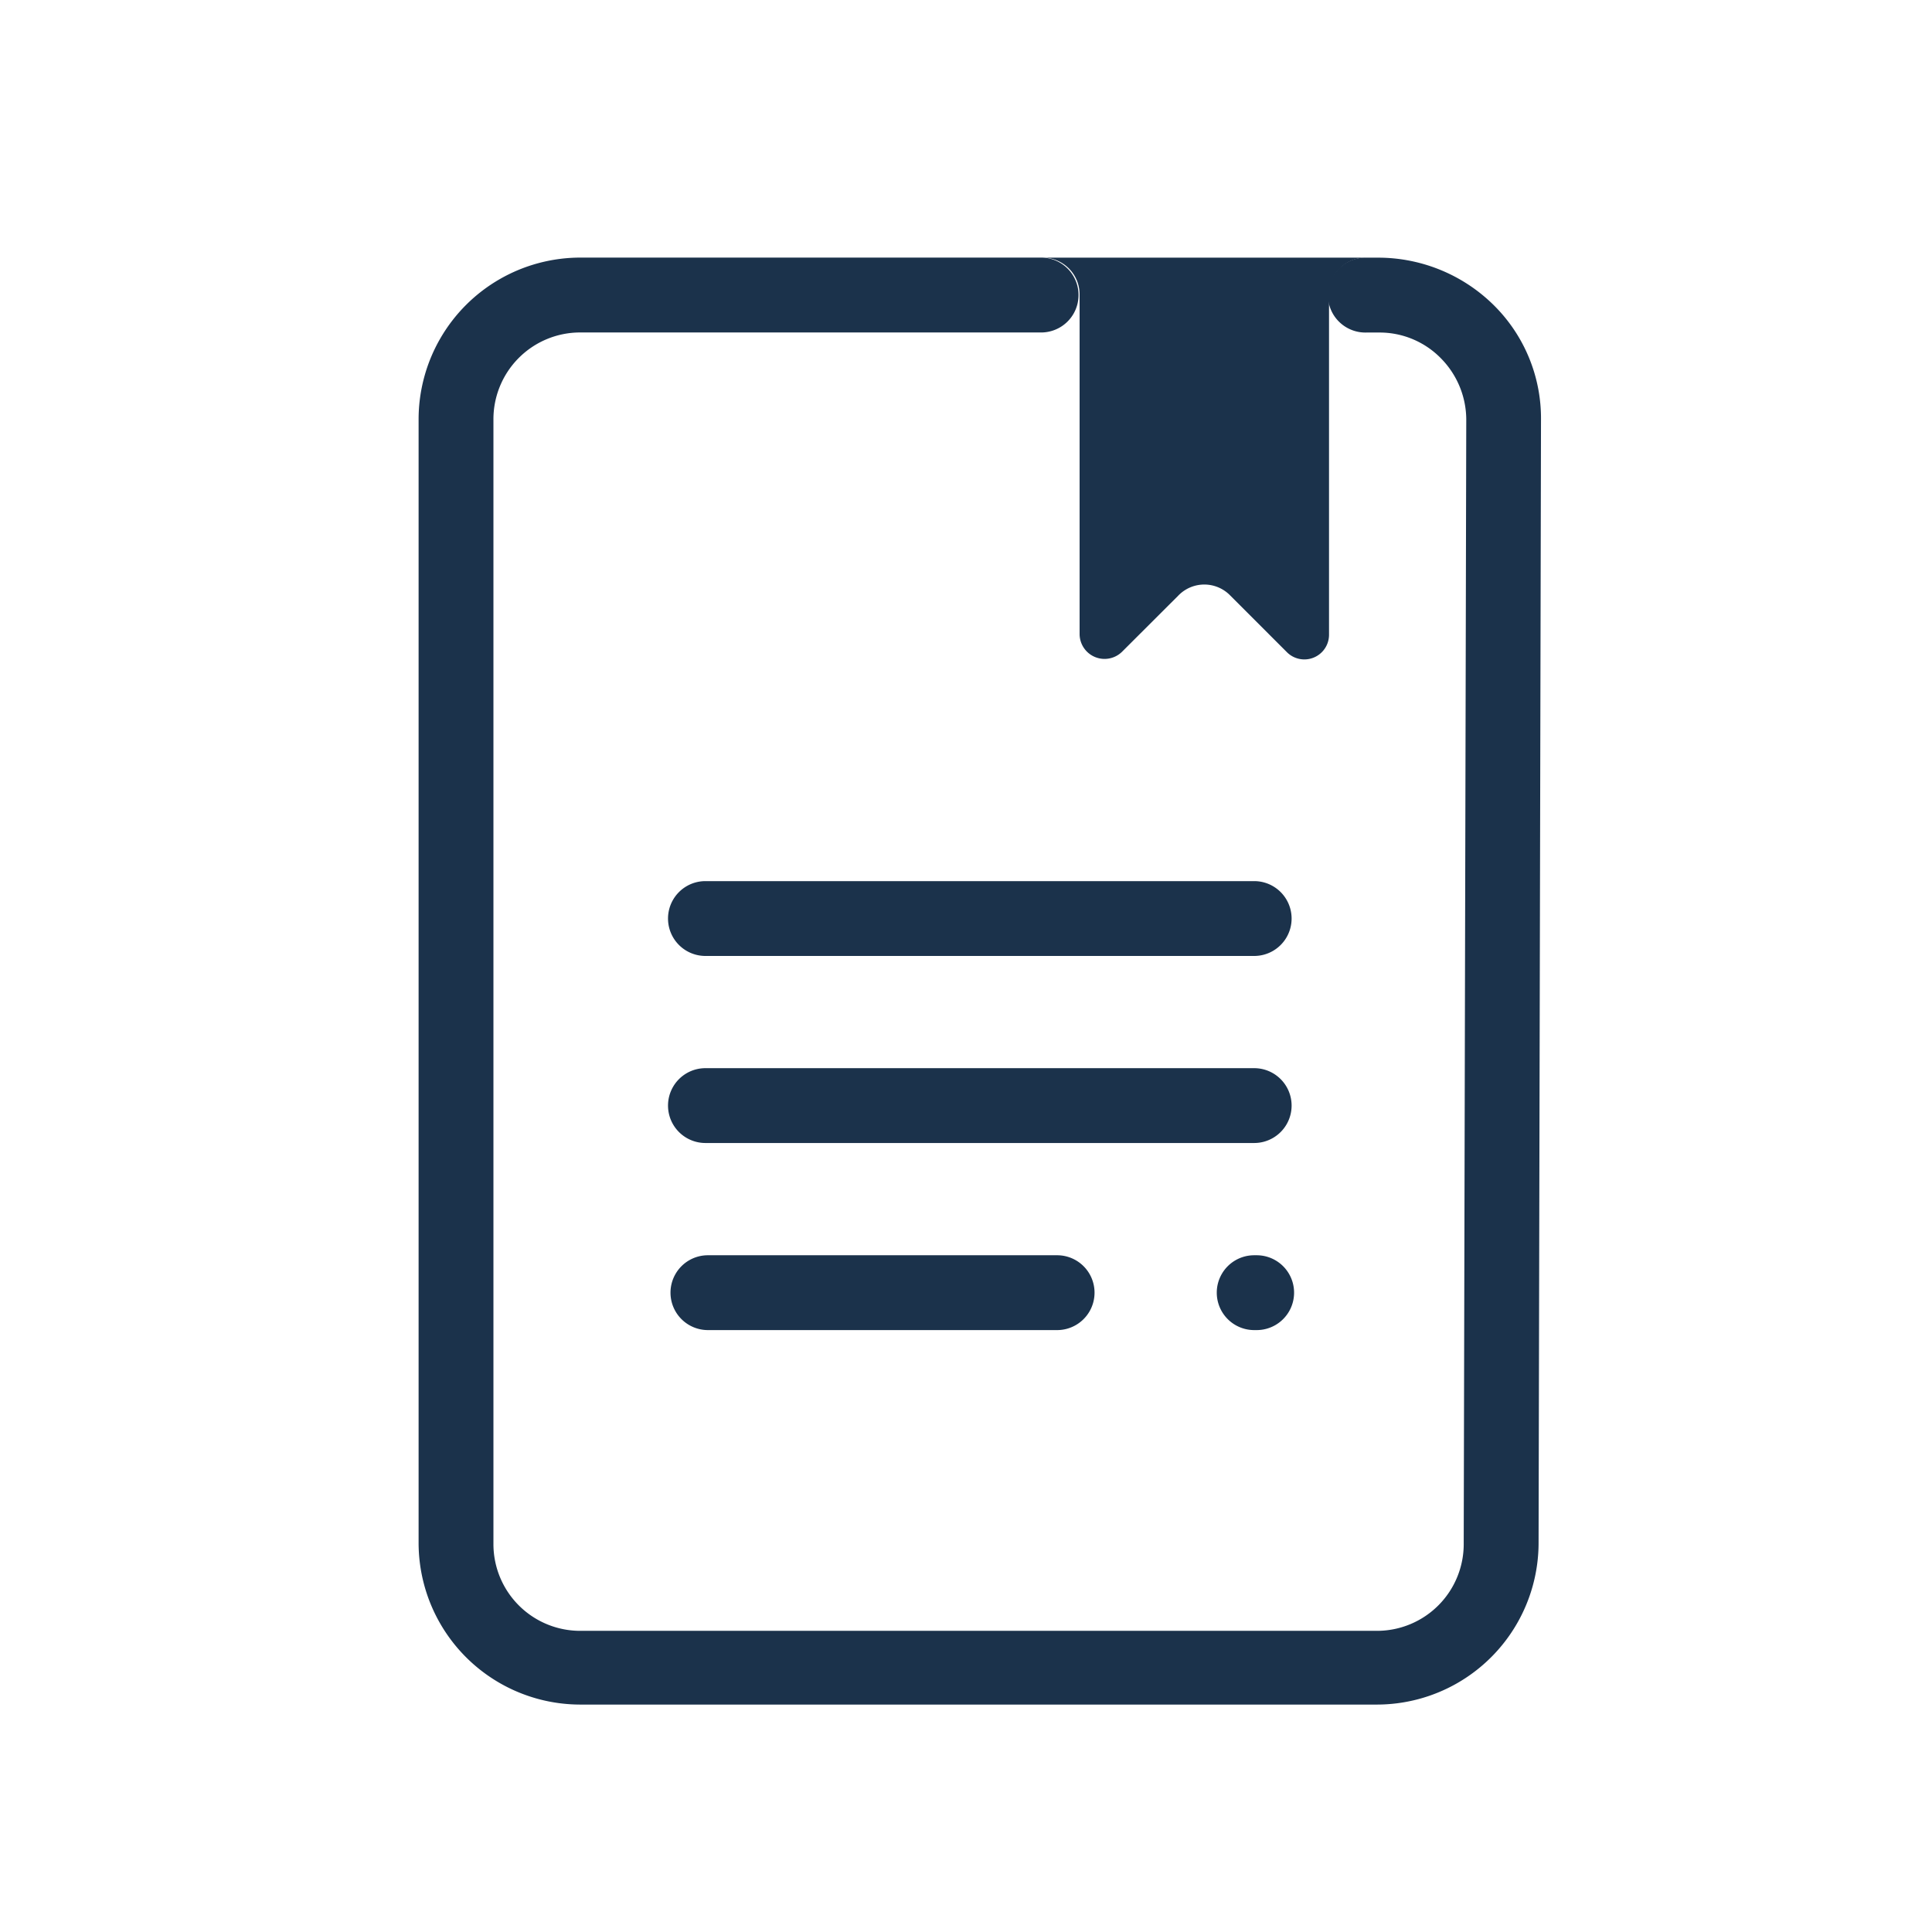
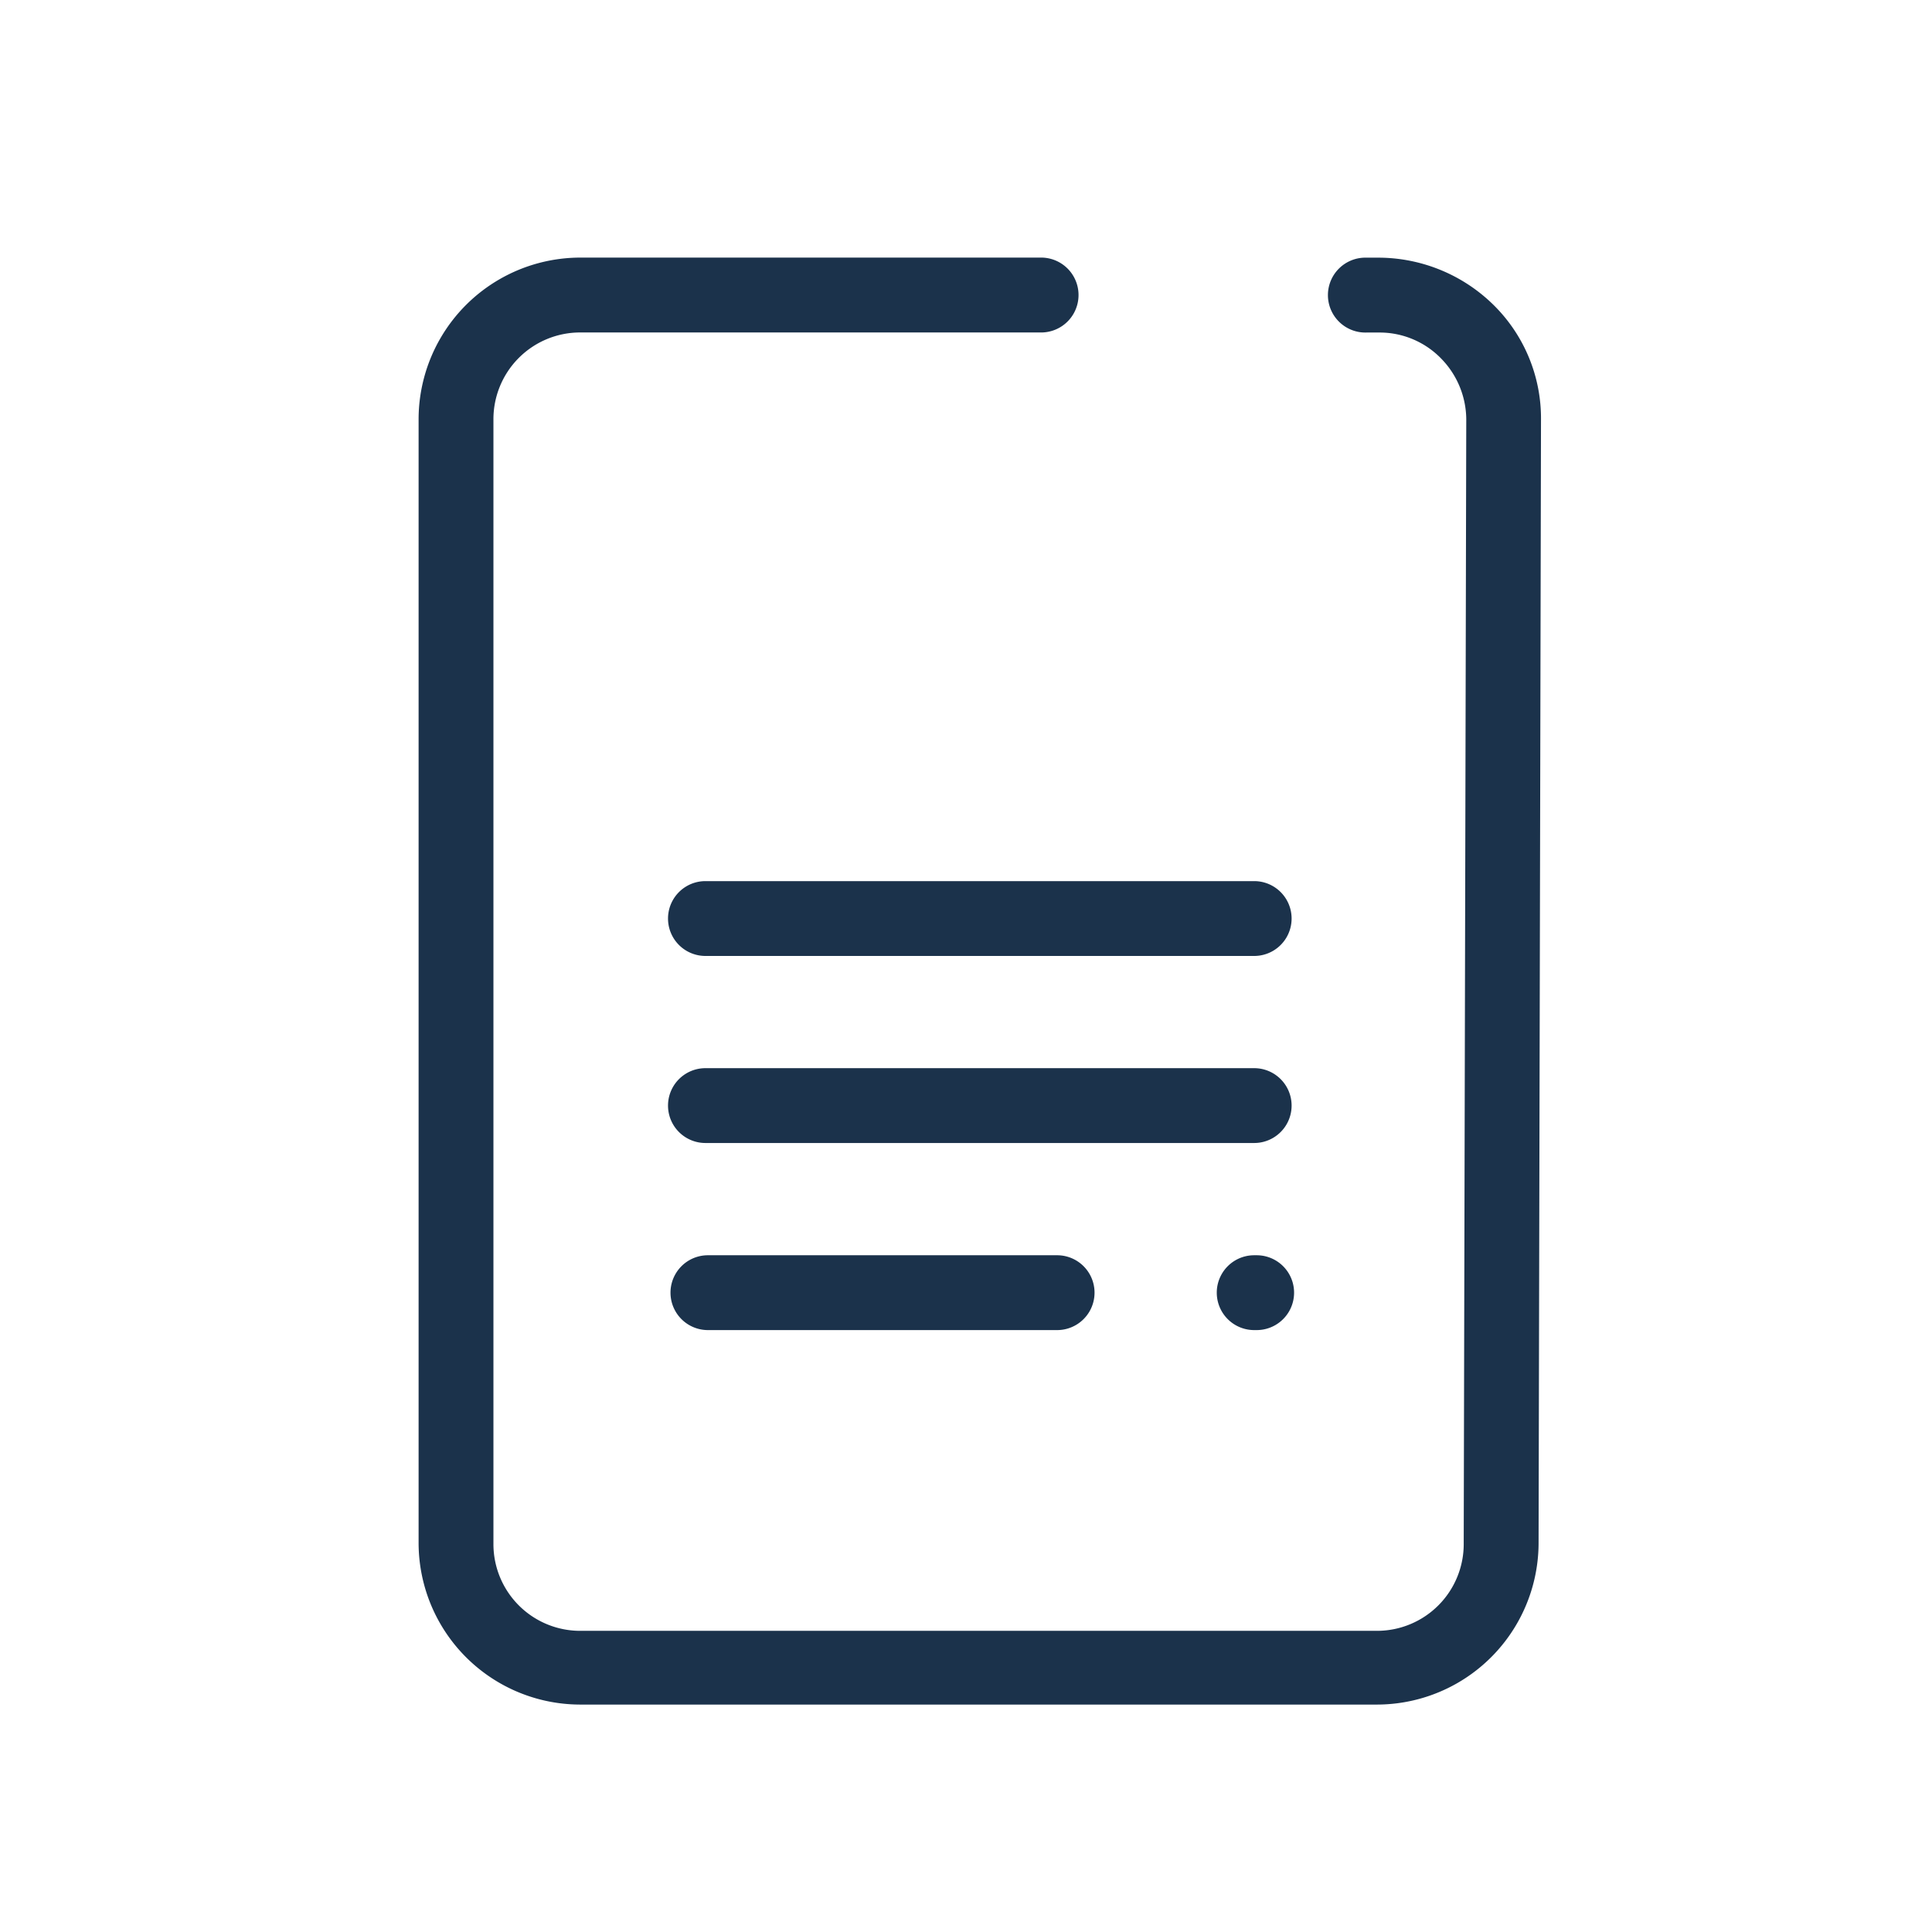
<svg xmlns="http://www.w3.org/2000/svg" width="60" height="60" viewBox="0 0 60 60">
  <defs>
    <clipPath id="clip-Online_safety_grants">
      <rect width="60" height="60" />
    </clipPath>
  </defs>
  <g id="Online_safety_grants" data-name="Online safety grants" clip-path="url(#clip-Online_safety_grants)">
    <g id="Group_4" data-name="Group 4" transform="translate(0 0.002)">
      <g id="Online_safety_grants_program" data-name="Online safety grants program">
        <g id="Group_2" data-name="Group 2">
-           <path id="Path_2" data-name="Path 2" d="M32.366,8H42.437a1.141,1.141,0,0,0-1.163,1.119V19.7a.766.766,0,0,1-1.317.543L38.214,18.5a1.122,1.122,0,0,0-1.586-.04c-.014.013-.027.026-.04.04L34.845,20.24a.775.775,0,0,1-1.317-.543V9.162A1.141,1.141,0,0,0,32.408,8Z" fill="#1b324b" />
          <path id="Path_3" data-name="Path 3" d="M38.95,29.686H21.908a1.162,1.162,0,0,1,0-2.324H38.95a1.162,1.162,0,0,1,0,2.324Zm0,5.809H21.908a1.162,1.162,0,1,1,0-2.324H38.95a1.162,1.162,0,0,1,0,2.324Zm.077,5.81H38.95a1.162,1.162,0,1,1,0-2.324h.077a1.162,1.162,0,0,1,0,2.324Zm-6.2,0H21.985a1.162,1.162,0,1,1,0-2.324H32.83a1.162,1.162,0,0,1,0,2.324Z" fill="#1b324b" />
          <g id="Group_1" data-name="Group 1">
            <path id="Path_4" data-name="Path 4" d="M46.387,9.472A5.108,5.108,0,0,0,42.824,8h-.387a1.163,1.163,0,1,0,0,2.325h.387a2.662,2.662,0,0,1,1.937.813,2.724,2.724,0,0,1,.775,1.937l-.079,34.859a2.694,2.694,0,0,1-2.677,2.711H18.035a2.694,2.694,0,0,1-2.711-2.677V13.034A2.694,2.694,0,0,1,18,10.323H32.366a1.163,1.163,0,0,0,0-2.325H18.035A5.025,5.025,0,0,0,13,13.013V47.9a5.025,5.025,0,0,0,5.015,5.035H42.747a5.025,5.025,0,0,0,5.035-5.015V47.9l.075-34.86A4.944,4.944,0,0,0,46.387,9.472Z" fill="#1b324b" />
          </g>
        </g>
      </g>
    </g>
  </g>
</svg>